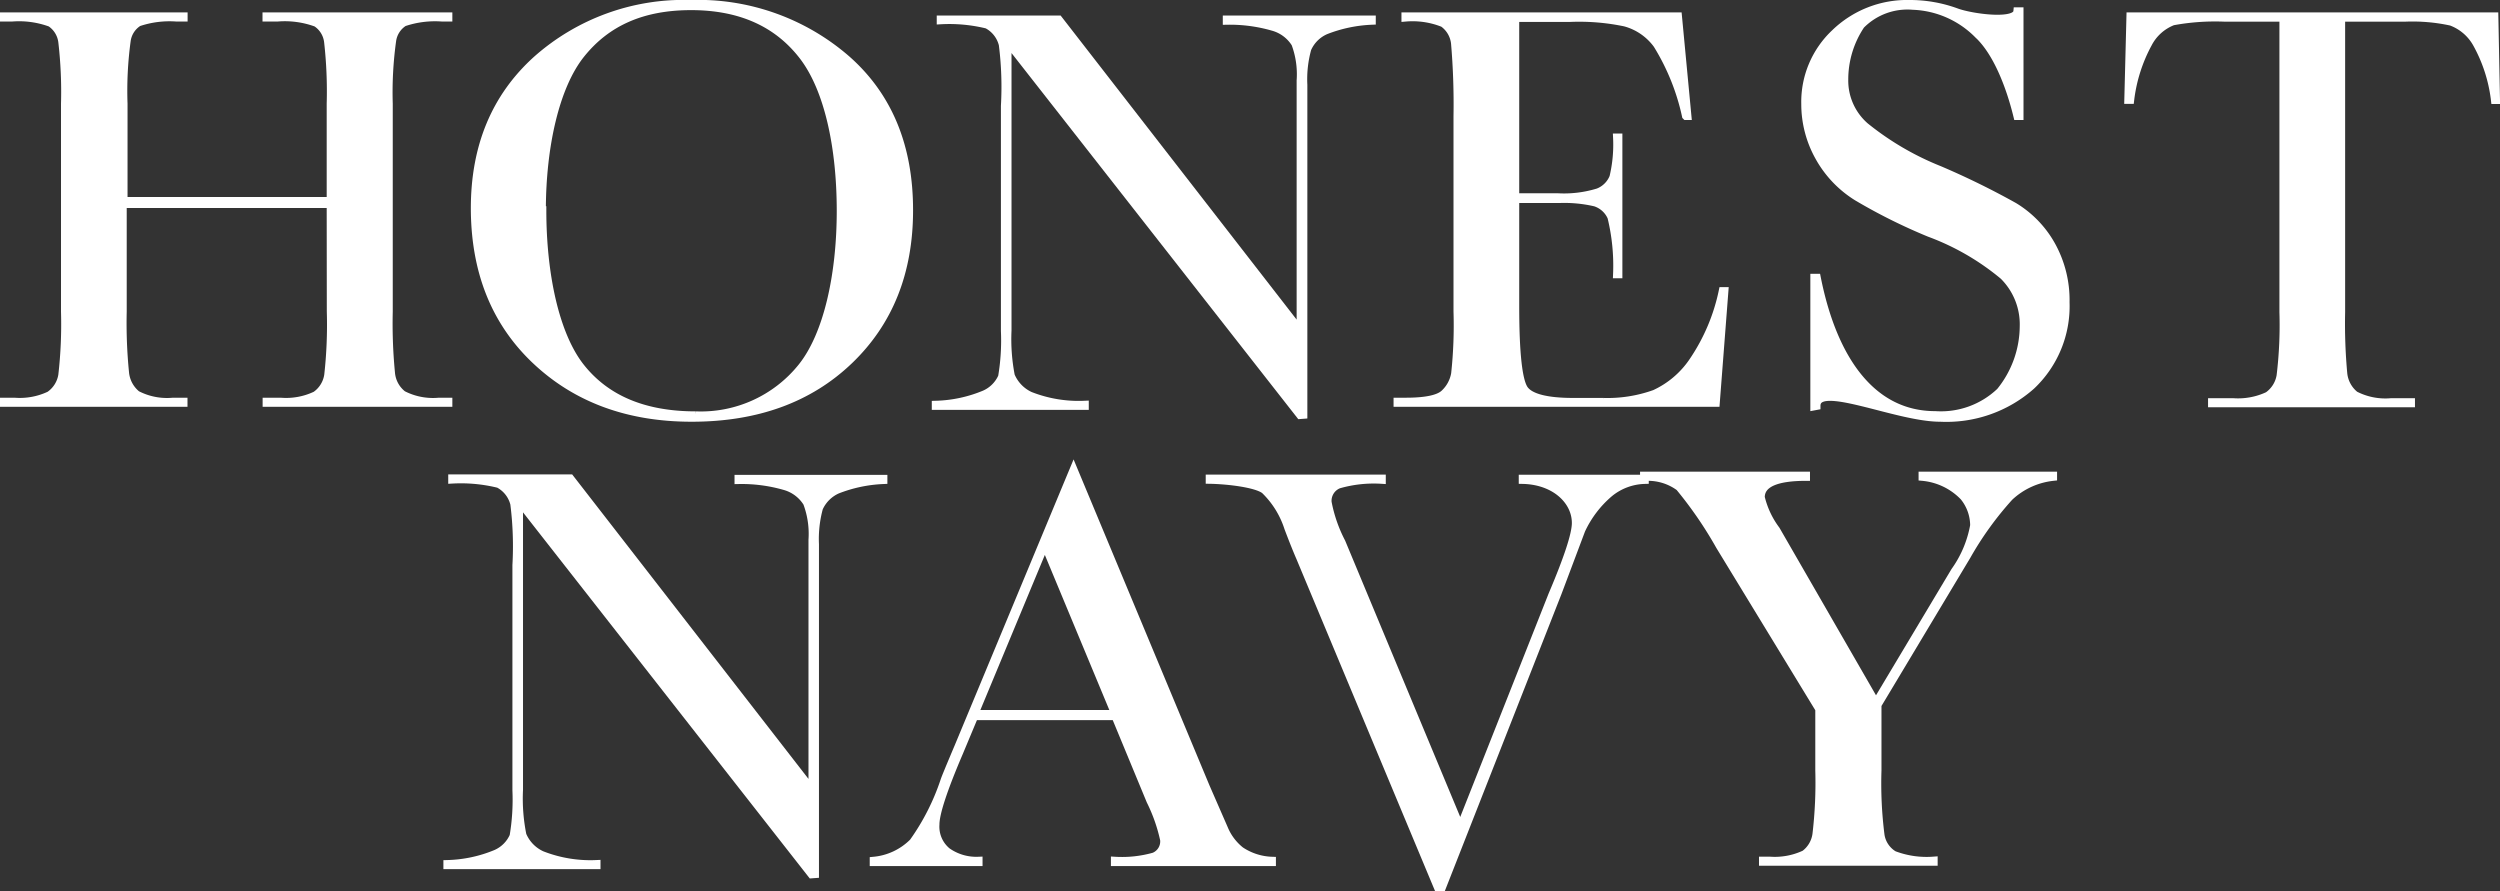
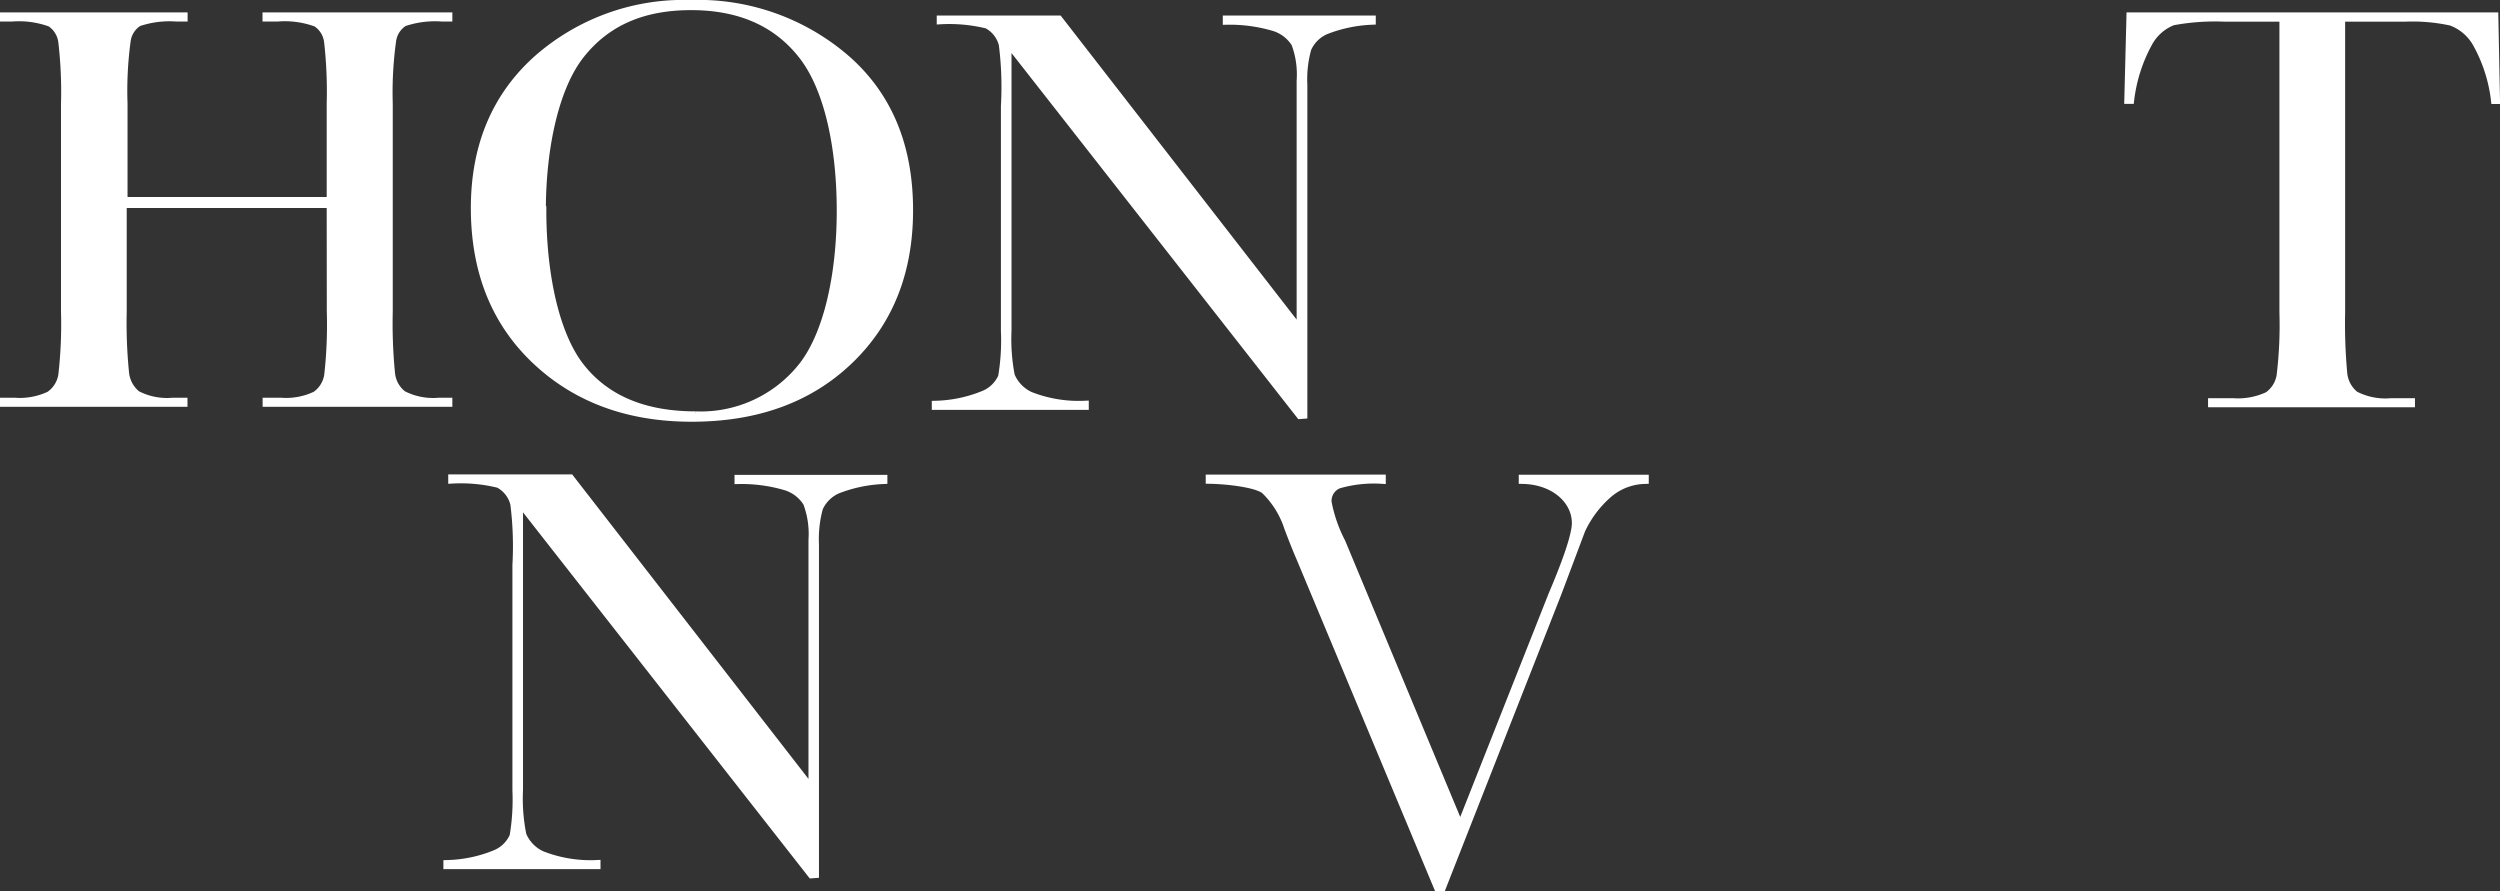
<svg xmlns="http://www.w3.org/2000/svg" viewBox="0 0 212.28 75.67">
  <rect x="0" y="0" width="212.28" height="75.67" fill="#333333" stroke="none" />
  <defs>
    <style>.cls-1{fill:#fff;stroke:#fff;stroke-miterlimit:10;stroke-width:0.7px;}</style>
  </defs>
  <g id="レイヤー_2" data-name="レイヤー 2">
    <g id="レイヤー_1-2" data-name="レイヤー 1">
      <path class="cls-1" d="M28.09,17.31H10.41v9.14a42.5,42.5,0,0,0,.2,5.23,2.73,2.73,0,0,0,1,1.84,5.59,5.59,0,0,0,3.09.6h.87v.07H.35v-.07h.87a5.91,5.91,0,0,0,3-.55,2.57,2.57,0,0,0,1.08-1.71,38,38,0,0,0,.23-5.41V8.82a36.93,36.93,0,0,0-.23-5.27,2.28,2.28,0,0,0-1-1.62A7.8,7.8,0,0,0,1,1.48H.35V1.4H15.58v.08H15a8.28,8.28,0,0,0-3.25.41,2.19,2.19,0,0,0-1,1.54,31.52,31.52,0,0,0-.27,5.39v8.26H28.09V8.82a37.5,37.5,0,0,0-.22-5.27,2.24,2.24,0,0,0-1-1.62,7.78,7.78,0,0,0-3.33-.45h-.9V1.4H38.06v.08h-.5a8.3,8.3,0,0,0-3.27.41,2.2,2.2,0,0,0-1,1.54A31.94,31.94,0,0,0,33,8.82V26.45a43.25,43.25,0,0,0,.19,5.23,2.62,2.62,0,0,0,1,1.84,5.61,5.61,0,0,0,3.09.6h.78v.07H22.65v-.07h1.17a5.87,5.87,0,0,0,3-.55,2.55,2.55,0,0,0,1.06-1.71,38.61,38.61,0,0,0,.22-5.41Z" />
      <path class="cls-1" d="M40.33,17.68q0-7.85,5.24-12.59A18.79,18.79,0,0,1,58.65.35a19.2,19.2,0,0,1,13.23,4.7q5.31,4.68,5.3,12.81,0,7.86-5.08,12.73T58.73,35.46q-8.07,0-13.23-4.87T40.33,17.68Zm5.71.18c0,5.44,1.09,10.59,3.26,13.33s5.43,4.09,9.78,4.09a11,11,0,0,0,9-4.09c2.21-2.74,3.32-7.87,3.32-13.28S70.35,7.53,68.17,4.72,62.83.51,58.68.51s-7.2,1.37-9.38,4.11S46,12.5,46,17.86Z" />
      <path class="cls-1" d="M110.4,35.23,85.54,3.49V28.06a16.3,16.3,0,0,0,.28,3.85,3.26,3.26,0,0,0,1.64,1.7,11.28,11.28,0,0,0,4.64.77v.07H79.47v-.07a11.52,11.52,0,0,0,4.12-.88A2.9,2.9,0,0,0,85.1,32a18.62,18.62,0,0,0,.24-3.9V9a28.63,28.63,0,0,0-.18-5.22,2.64,2.64,0,0,0-1.33-1.7,13.44,13.44,0,0,0-3.94-.37V1.67h10l20.56,26.49V6.84A7.52,7.52,0,0,0,110,3.69a3.26,3.26,0,0,0-1.89-1.42,13.22,13.22,0,0,0-3.93-.52V1.67h12.29v.08a12.09,12.09,0,0,0-3.9.82A3,3,0,0,0,111,4.13a9.7,9.7,0,0,0-.34,3.08v28Z" />
-       <path class="cls-1" d="M146.29,24.73h.12l-.73,9.46h-27v-.07h.7c1.68,0,2.77-.23,3.26-.68a3,3,0,0,0,.93-1.71,38.32,38.32,0,0,0,.2-5.28V9.84a60.74,60.74,0,0,0-.21-6.17,2.43,2.43,0,0,0-1-1.71,7,7,0,0,0-3.21-.48V1.4h23.12l.8,8.44h-.1a19.21,19.21,0,0,0-2.45-6.07A5,5,0,0,0,138,1.9a19,19,0,0,0-4.65-.39h-4.7V16.76h3.6a9.85,9.85,0,0,0,3.46-.42,2.29,2.29,0,0,0,1.3-1.29,12,12,0,0,0,.31-3.36h.09V23.28h-.09a17.44,17.44,0,0,0-.48-4.85,2.26,2.26,0,0,0-1.38-1.25,11.58,11.58,0,0,0-3.09-.29h-3.72V26q0,6,.78,7.08c.51.7,1.9,1.06,4.17,1.06h2.52a11.89,11.89,0,0,0,4.39-.69,7.9,7.9,0,0,0,3.29-2.82A16.62,16.62,0,0,0,146.29,24.73Z" />
-       <path class="cls-1" d="M154.07,34.49V23.6h.19c1.41,7.09,4.77,11.66,10.06,11.66a7.3,7.3,0,0,0,5.53-2,8.89,8.89,0,0,0,2-5.57,5.81,5.81,0,0,0-1.72-4.28,21.35,21.35,0,0,0-6.29-3.64,47.36,47.36,0,0,1-6.14-3.06,9.28,9.28,0,0,1-3.24-3.41,9.14,9.14,0,0,1-1.16-4.47,8,8,0,0,1,2.51-6A8.78,8.78,0,0,1,162.12.35a11.49,11.49,0,0,1,4,.7c1.27.47,5.09,1,5.19-.08h.16V9.84h-.16c-.63-2.58-1.75-5.45-3.35-6.93A8.22,8.22,0,0,0,162.43.48,5.56,5.56,0,0,0,158,2.12a8.3,8.3,0,0,0-1.41,4.62,5.17,5.17,0,0,0,1.77,4,24.45,24.45,0,0,0,6.32,3.7A66.46,66.46,0,0,1,171,17.54a8.9,8.9,0,0,1,3.18,3.29,9.57,9.57,0,0,1,1.2,4.84,9.27,9.27,0,0,1-2.9,7.07,10.86,10.86,0,0,1-7.74,2.72c-3.71,0-10.51-3.2-10.51-1Z" />
      <path class="cls-1" d="M180.87,8.47h-.14l.18-7.07h30.88l.14,7.08h-.07a13,13,0,0,0-1.57-4.83,4.13,4.13,0,0,0-2.15-1.82,15.42,15.42,0,0,0-3.92-.34h-5.44v25a46.45,46.45,0,0,0,.18,5.22,2.71,2.71,0,0,0,1,1.85,5.65,5.65,0,0,0,3.1.6h1.65v.07H187.84v-.07h1.75a6,6,0,0,0,3-.55,2.6,2.6,0,0,0,1.07-1.71,35.93,35.93,0,0,0,.24-5.41v-25h-5a19.78,19.78,0,0,0-4.4.31,4,4,0,0,0-2.11,1.89A13.34,13.34,0,0,0,180.87,8.47Z" />
      <path class="cls-1" d="M68.92,74.23,44.06,42.49V67.06a15.59,15.59,0,0,0,.29,3.85A3.23,3.23,0,0,0,46,72.61a11.31,11.31,0,0,0,4.64.77v.07H38v-.07a11.52,11.52,0,0,0,4.12-.88A2.9,2.9,0,0,0,43.62,71a18.62,18.62,0,0,0,.24-3.9V48a28.63,28.63,0,0,0-.18-5.22,2.64,2.64,0,0,0-1.33-1.7,13.4,13.4,0,0,0-3.94-.37v-.08h10L69,67.16V45.84a7.52,7.52,0,0,0-.46-3.15,3.27,3.27,0,0,0-1.88-1.42,13.25,13.25,0,0,0-3.94-.52v-.08H75v.08a12.09,12.09,0,0,0-3.9.82,3.08,3.08,0,0,0-1.57,1.56,10,10,0,0,0-.34,3.08v28Z" />
-       <path class="cls-1" d="M94.72,60.8h-12l-1.3,3.11q-2,4.68-2,6.1a2.74,2.74,0,0,0,1,2.31,4.31,4.31,0,0,0,2.66.78v.09H74.2V73.1a5.43,5.43,0,0,0,3.35-1.58,19.63,19.63,0,0,0,2.65-5.21c.08-.25.48-1.21,1.19-2.89l9.77-23.5,11.21,26.89,1.55,3.55a4.65,4.65,0,0,0,1.41,1.88,5.09,5.09,0,0,0,2.66.86v.09H94.68V73.1A10,10,0,0,0,98,72.74a1.4,1.4,0,0,0,.86-1.43A14.2,14.2,0,0,0,97.7,68Zm0-.16-6-14.43-6,14.43Z" />
      <path class="cls-1" d="M122.44,75.32h-.35l-11.69-28c-.21-.48-.55-1.31-1-2.5a7.77,7.77,0,0,0-2-3.22c-.71-.55-3.07-.84-4.67-.87v-.08h14.59v.08a10.78,10.78,0,0,0-3.66.4,1.5,1.5,0,0,0-.94,1.52,12.27,12.27,0,0,0,1.18,3.4L124,70.3l7.82-19.77q2-4.7,2-6.12c0-1.91-1.79-3.61-4.51-3.67v-.08h10.34v.08a4.94,4.94,0,0,0-3,1.12A9.17,9.17,0,0,0,134.26,45l-2,5.32Z" />
-       <path class="cls-1" d="M159.29,59.73,166,48.51a9.58,9.58,0,0,0,1.64-3.89,3.9,3.9,0,0,0-.88-2.45,5.57,5.57,0,0,0-3.5-1.69V40.4h11.06v.08a6.43,6.43,0,0,0-3.71,1.71,27.88,27.88,0,0,0-3.61,5l-7.59,12.66v5.57a34.84,34.84,0,0,0,.26,5.51,2.38,2.38,0,0,0,1.13,1.67,7.83,7.83,0,0,0,3.38.49v.07H149.71v-.07h.54a6,6,0,0,0,3-.55,2.54,2.54,0,0,0,1-1.71,37.42,37.42,0,0,0,.24-5.41V60.21l-8.45-13.86a34,34,0,0,0-3.43-5,4.51,4.51,0,0,0-3-.86V40.4h13.73v.08c-2.56,0-3.84.58-3.84,1.75A7.54,7.54,0,0,0,150.8,45Z" />
    </g>
  </g>
</svg>